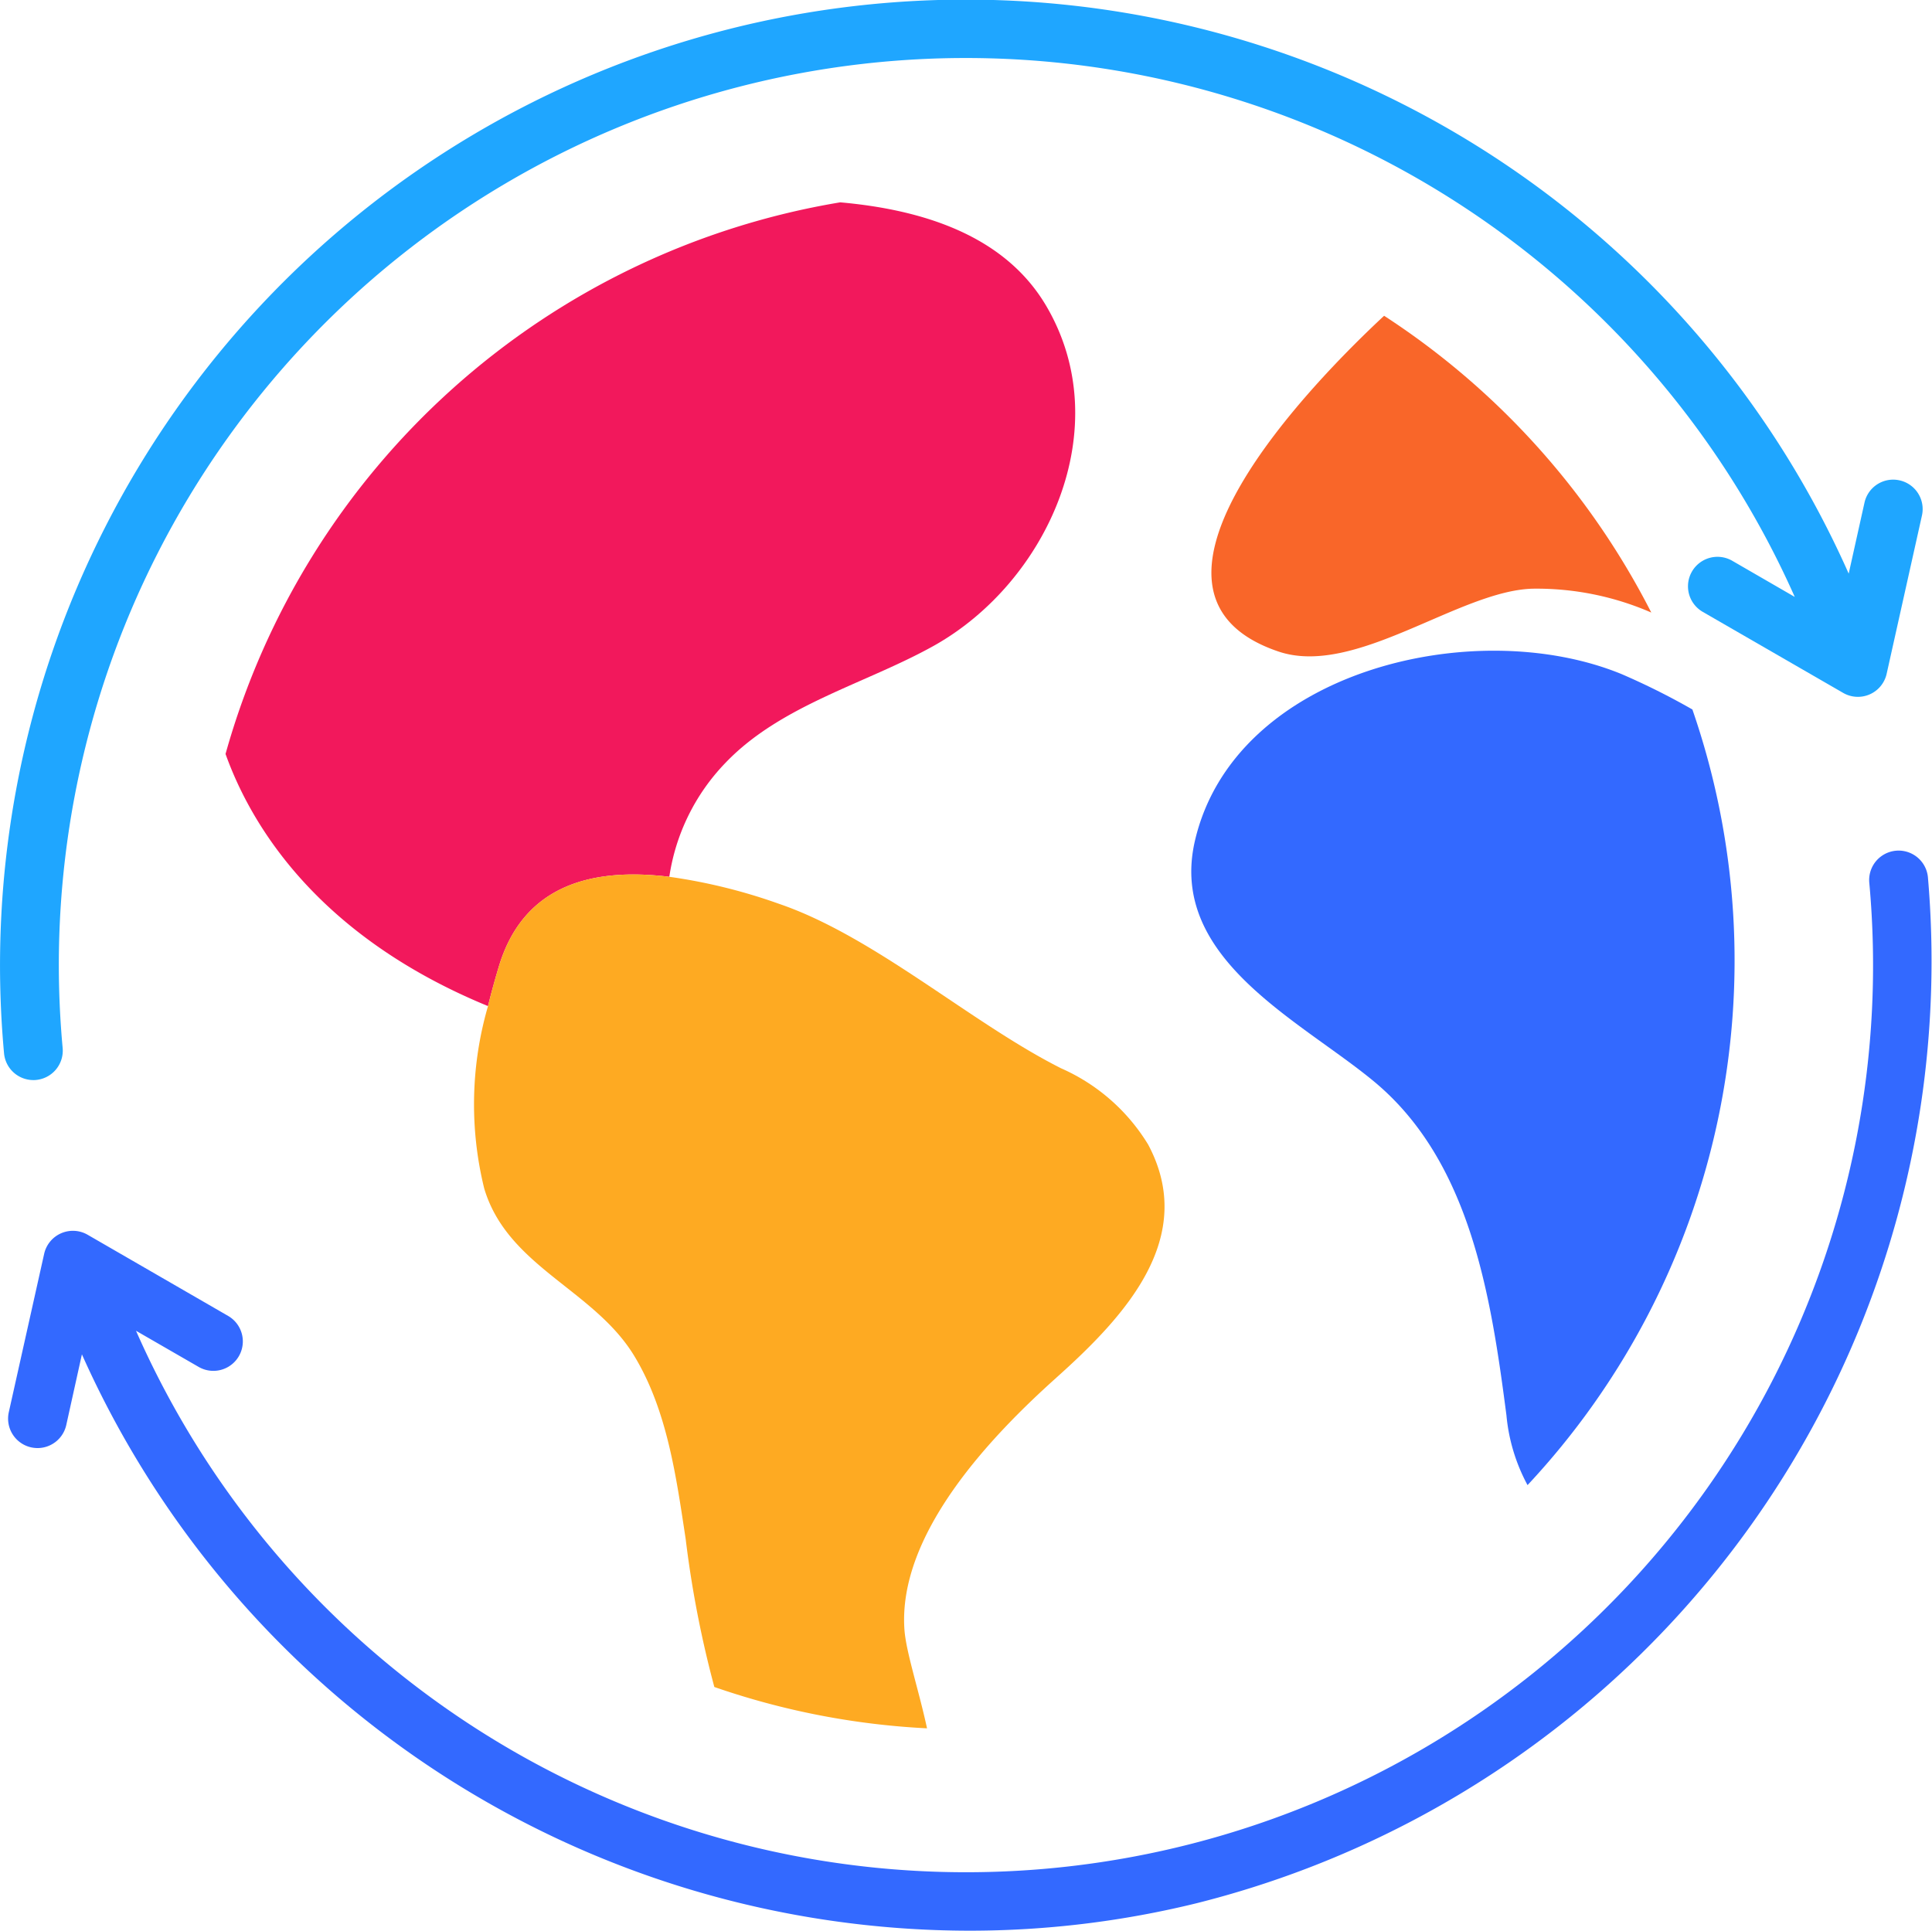
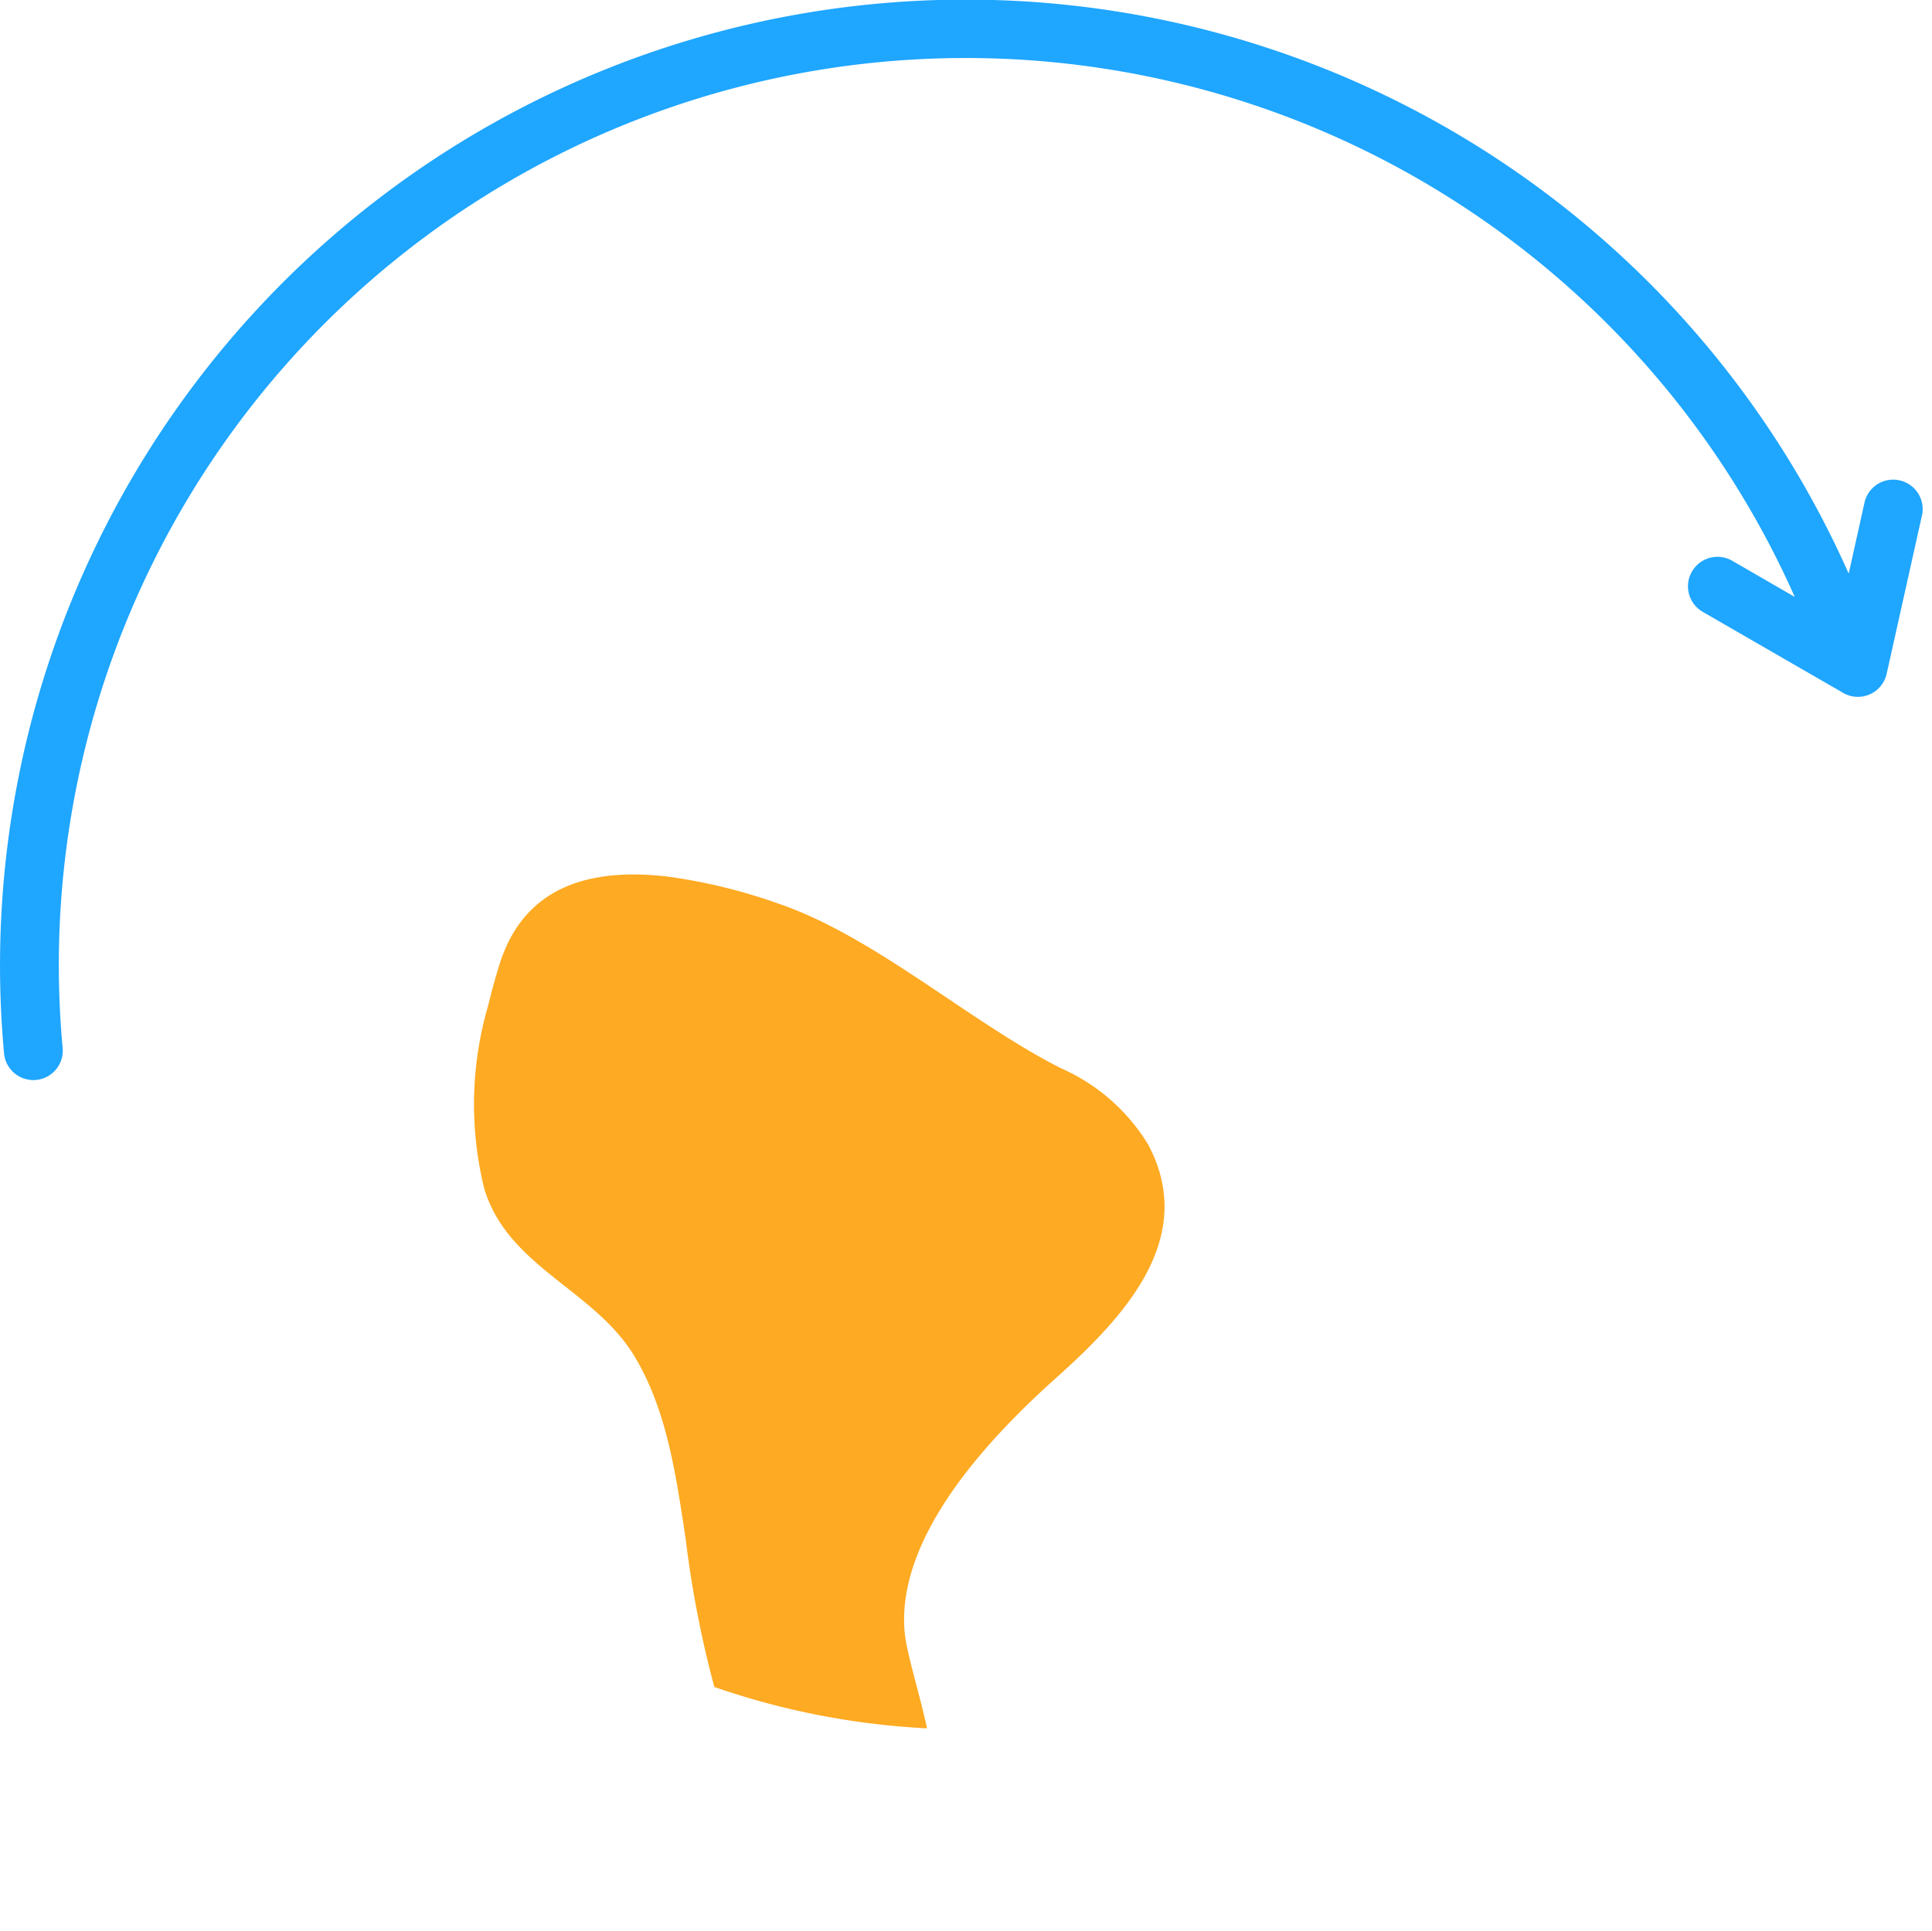
<svg xmlns="http://www.w3.org/2000/svg" width="80.197" height="80.152" viewBox="0 0 80.197 80.152">
  <defs>
    <clipPath id="clip-path">
      <rect id="Rectangle_15" data-name="Rectangle 15" width="80.197" height="80.152" transform="translate(0 0)" fill="none" />
    </clipPath>
  </defs>
  <g id="Group_17" data-name="Group 17" transform="translate(0 0)">
    <g id="Group_17-2" data-name="Group 17" clip-path="url(#clip-path)">
-       <path id="Path_14" data-name="Path 14" d="M20.258,41.765c.141-.576.3-1.145.466-1.695C21.742,36.778,24.515,36,27.783,36.4a8.624,8.624,0,0,1,2.338-4.738c2.3-2.4,5.785-3.264,8.62-4.841,4.735-2.634,7.678-9.072,4.676-14.141C41.677,9.745,38.254,8.7,34.877,8.4A31.938,31.938,0,0,0,9.362,31.3c1.037,2.9,3.765,7.536,10.9,10.47" fill="#f2185c" />
      <path id="Path_15" data-name="Path 15" d="M43.86,57.184c2.867-2.566,5.852-5.814,3.8-9.667a8.008,8.008,0,0,0-3.617-3.168c-3.733-1.881-7.74-5.471-11.7-6.825A23.043,23.043,0,0,0,27.784,36.4c-3.268-.4-6.042.374-7.059,3.666-.171.55-.325,1.119-.466,1.695A14.622,14.622,0,0,0,20.1,49.34c.968,3.245,4.549,4.193,6.222,6.941,1.378,2.265,1.75,5.045,2.141,7.616a44.187,44.187,0,0,0,1.189,6.138,31.79,31.79,0,0,0,8.829,1.716c-.339-1.574-.874-3.177-.938-4.1-.277-3.969,3.58-8.017,6.317-10.466" fill="#feaa22" />
-       <path id="Path_16" data-name="Path 16" d="M53.066,27.047c3.191,1.081,7.508-2.538,10.569-2.608a11.907,11.907,0,0,1,4.91.991A32.047,32.047,0,0,0,57.454,13.109c-2.833,2.636-11.6,11.494-4.388,13.938" fill="#f96629" />
-       <path id="Path_17" data-name="Path 17" d="M49.6,34.911c-1.124,4.871,4.346,7.433,7.421,9.975,4.025,3.328,4.87,8.949,5.511,13.868a7.541,7.541,0,0,0,.876,2.9,31.889,31.889,0,0,0,6.843-32.2,29.239,29.239,0,0,0-2.939-1.469C61.2,25.476,51.236,27.846,49.6,34.911" fill="#3369ff" />
-       <path id="Path_18" data-name="Path 18" d="M80.028,36.422a1.222,1.222,0,1,0-2.434.225,37.648,37.648,0,0,1-71.948,18.6l2.6,1.5a1.222,1.222,0,0,0,1.223-2.117L3.633,51.258a1.223,1.223,0,0,0-1.8.794L.365,58.628a1.223,1.223,0,0,0,.928,1.459,1.289,1.289,0,0,0,.266.029,1.222,1.222,0,0,0,1.192-.957L3.4,56.225A40.38,40.38,0,0,0,40.237,80.152,39.469,39.469,0,0,0,49.718,79a40.323,40.323,0,0,0,30.31-42.576" fill="#3369ff" />
      <path id="Path_19" data-name="Path 19" d="M78.852,19.942a1.219,1.219,0,0,0-1.458.928l-.655,2.944A40.092,40.092,0,0,0,.168,43.73a1.222,1.222,0,0,0,1.216,1.109c.038,0,.076,0,.114-.005A1.222,1.222,0,0,0,2.6,43.5,37.648,37.648,0,0,1,74.5,24.781l-2.594-1.5A1.223,1.223,0,0,0,70.679,25.4l5.835,3.368a1.223,1.223,0,0,0,1.8-.793L79.78,21.4a1.222,1.222,0,0,0-.928-1.458" fill="#1fa6ff" />
    </g>
  </g>
</svg>